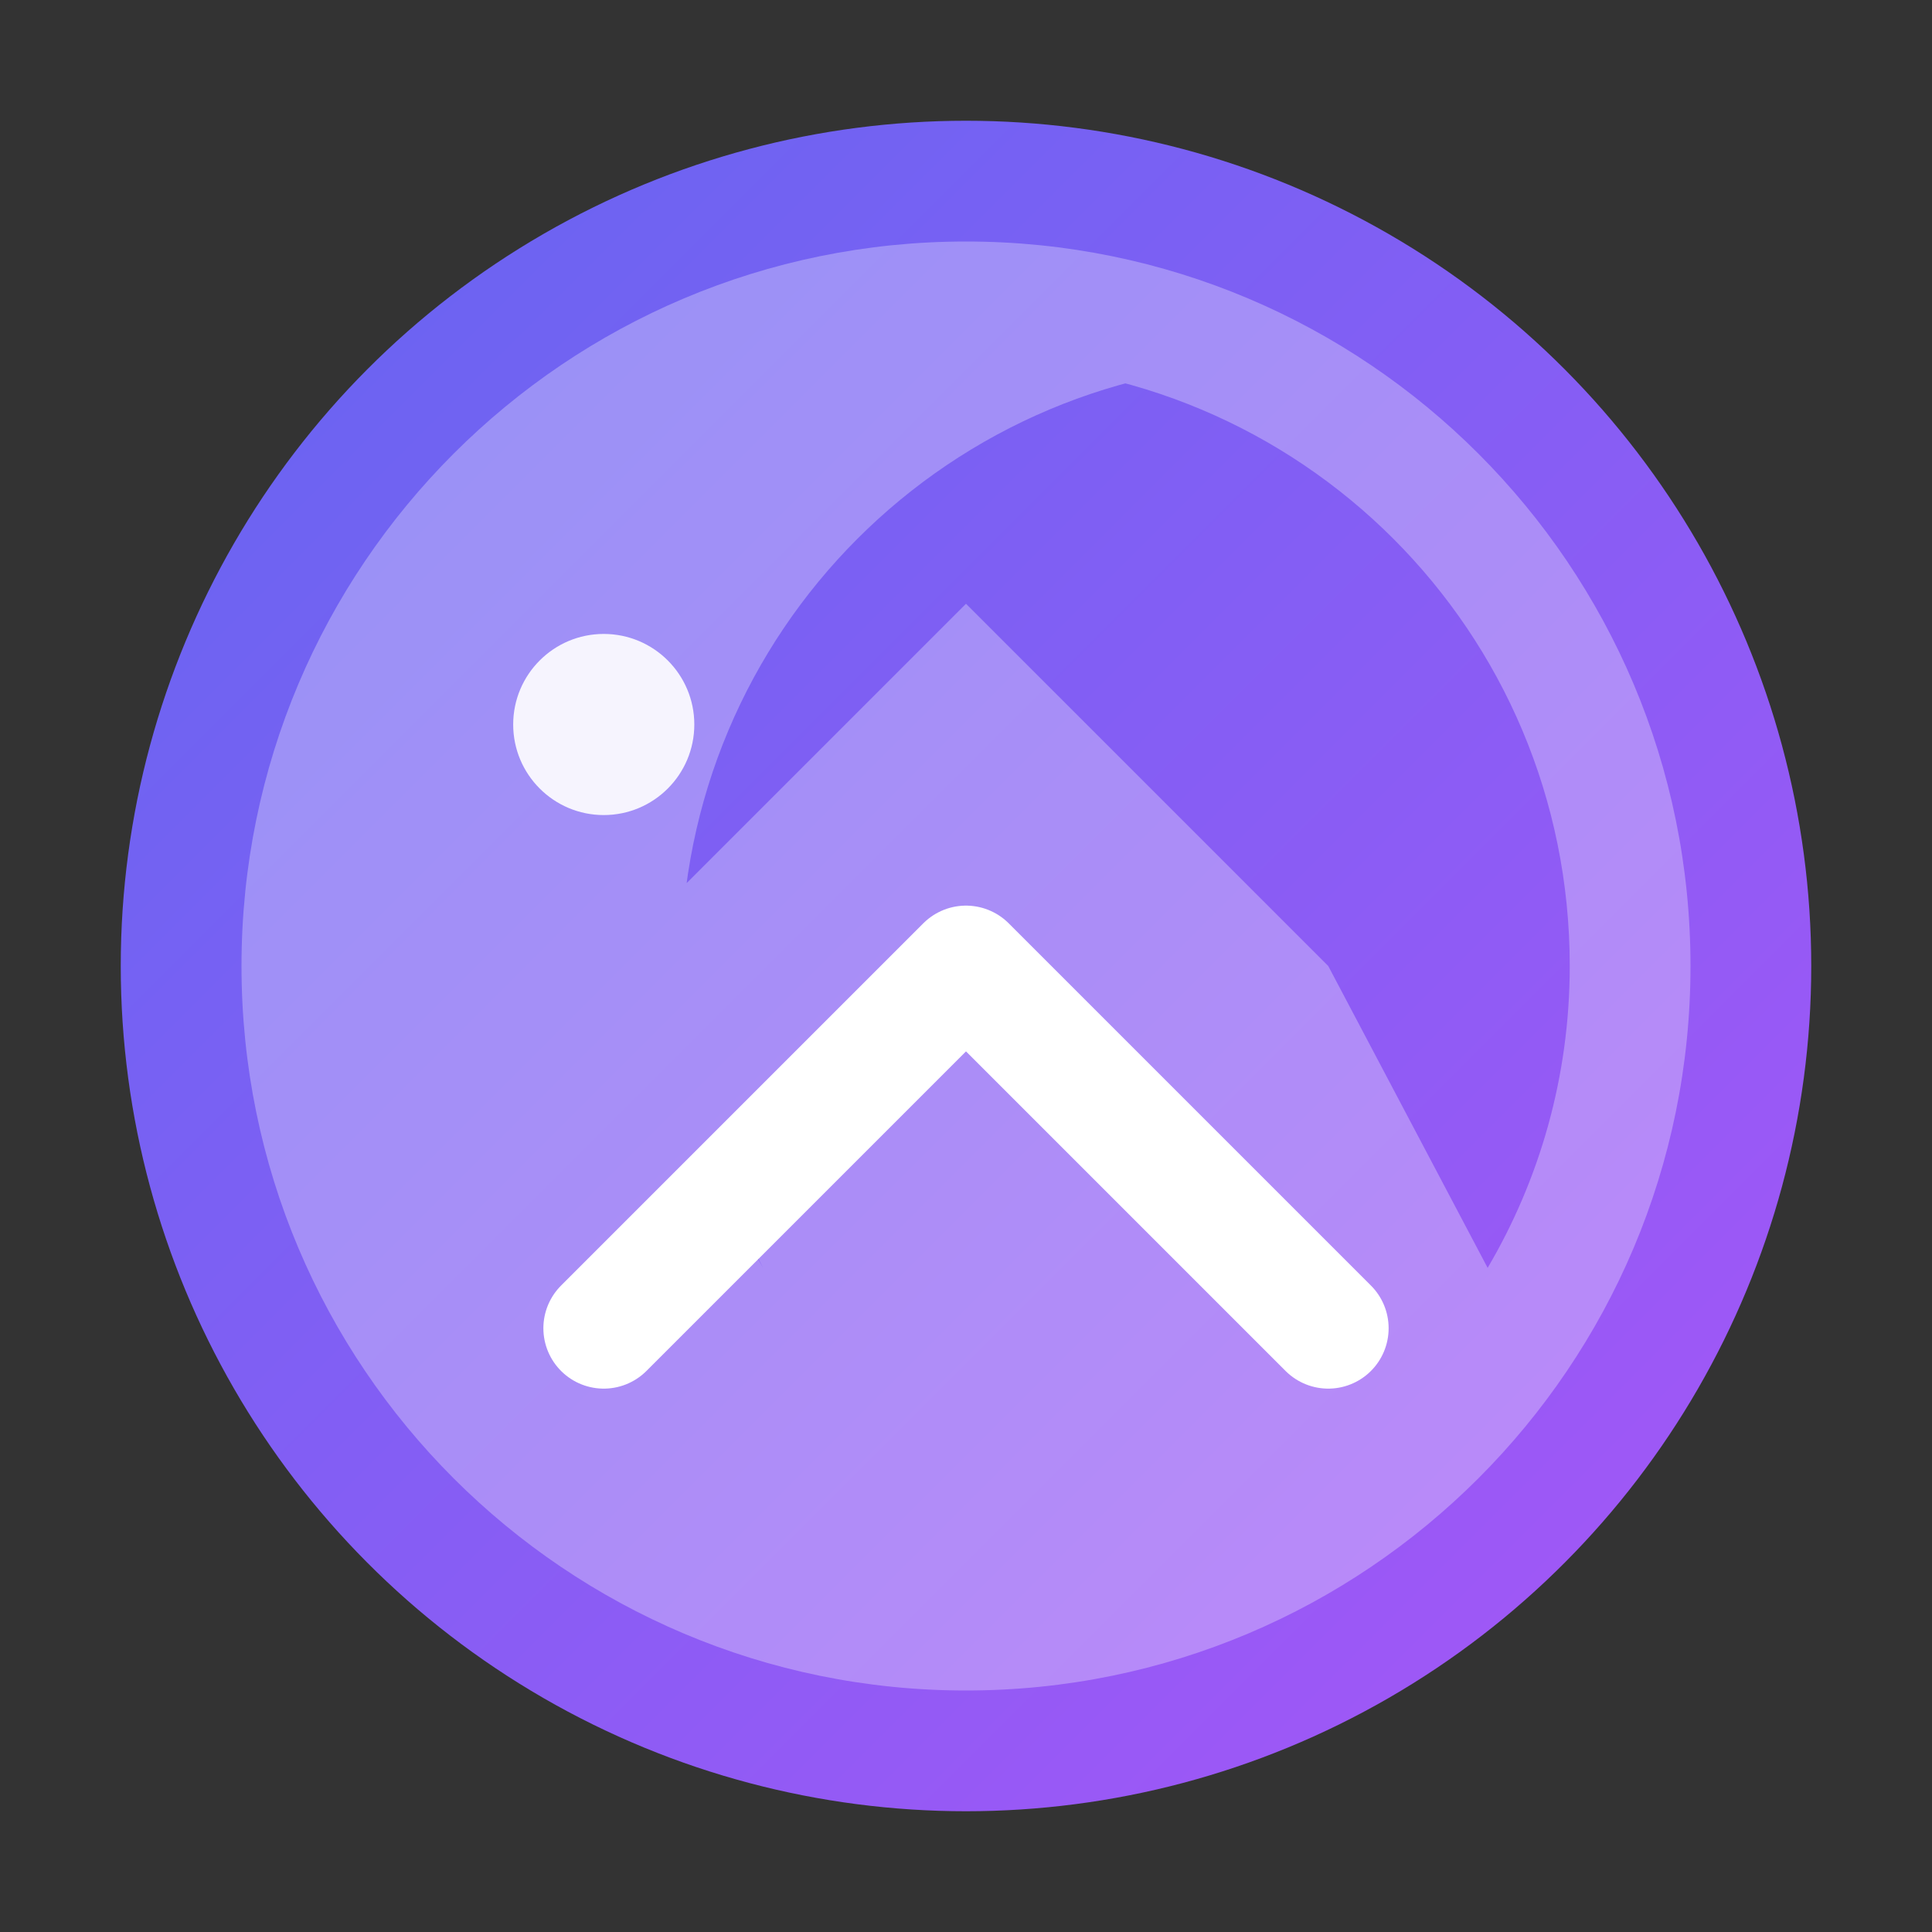
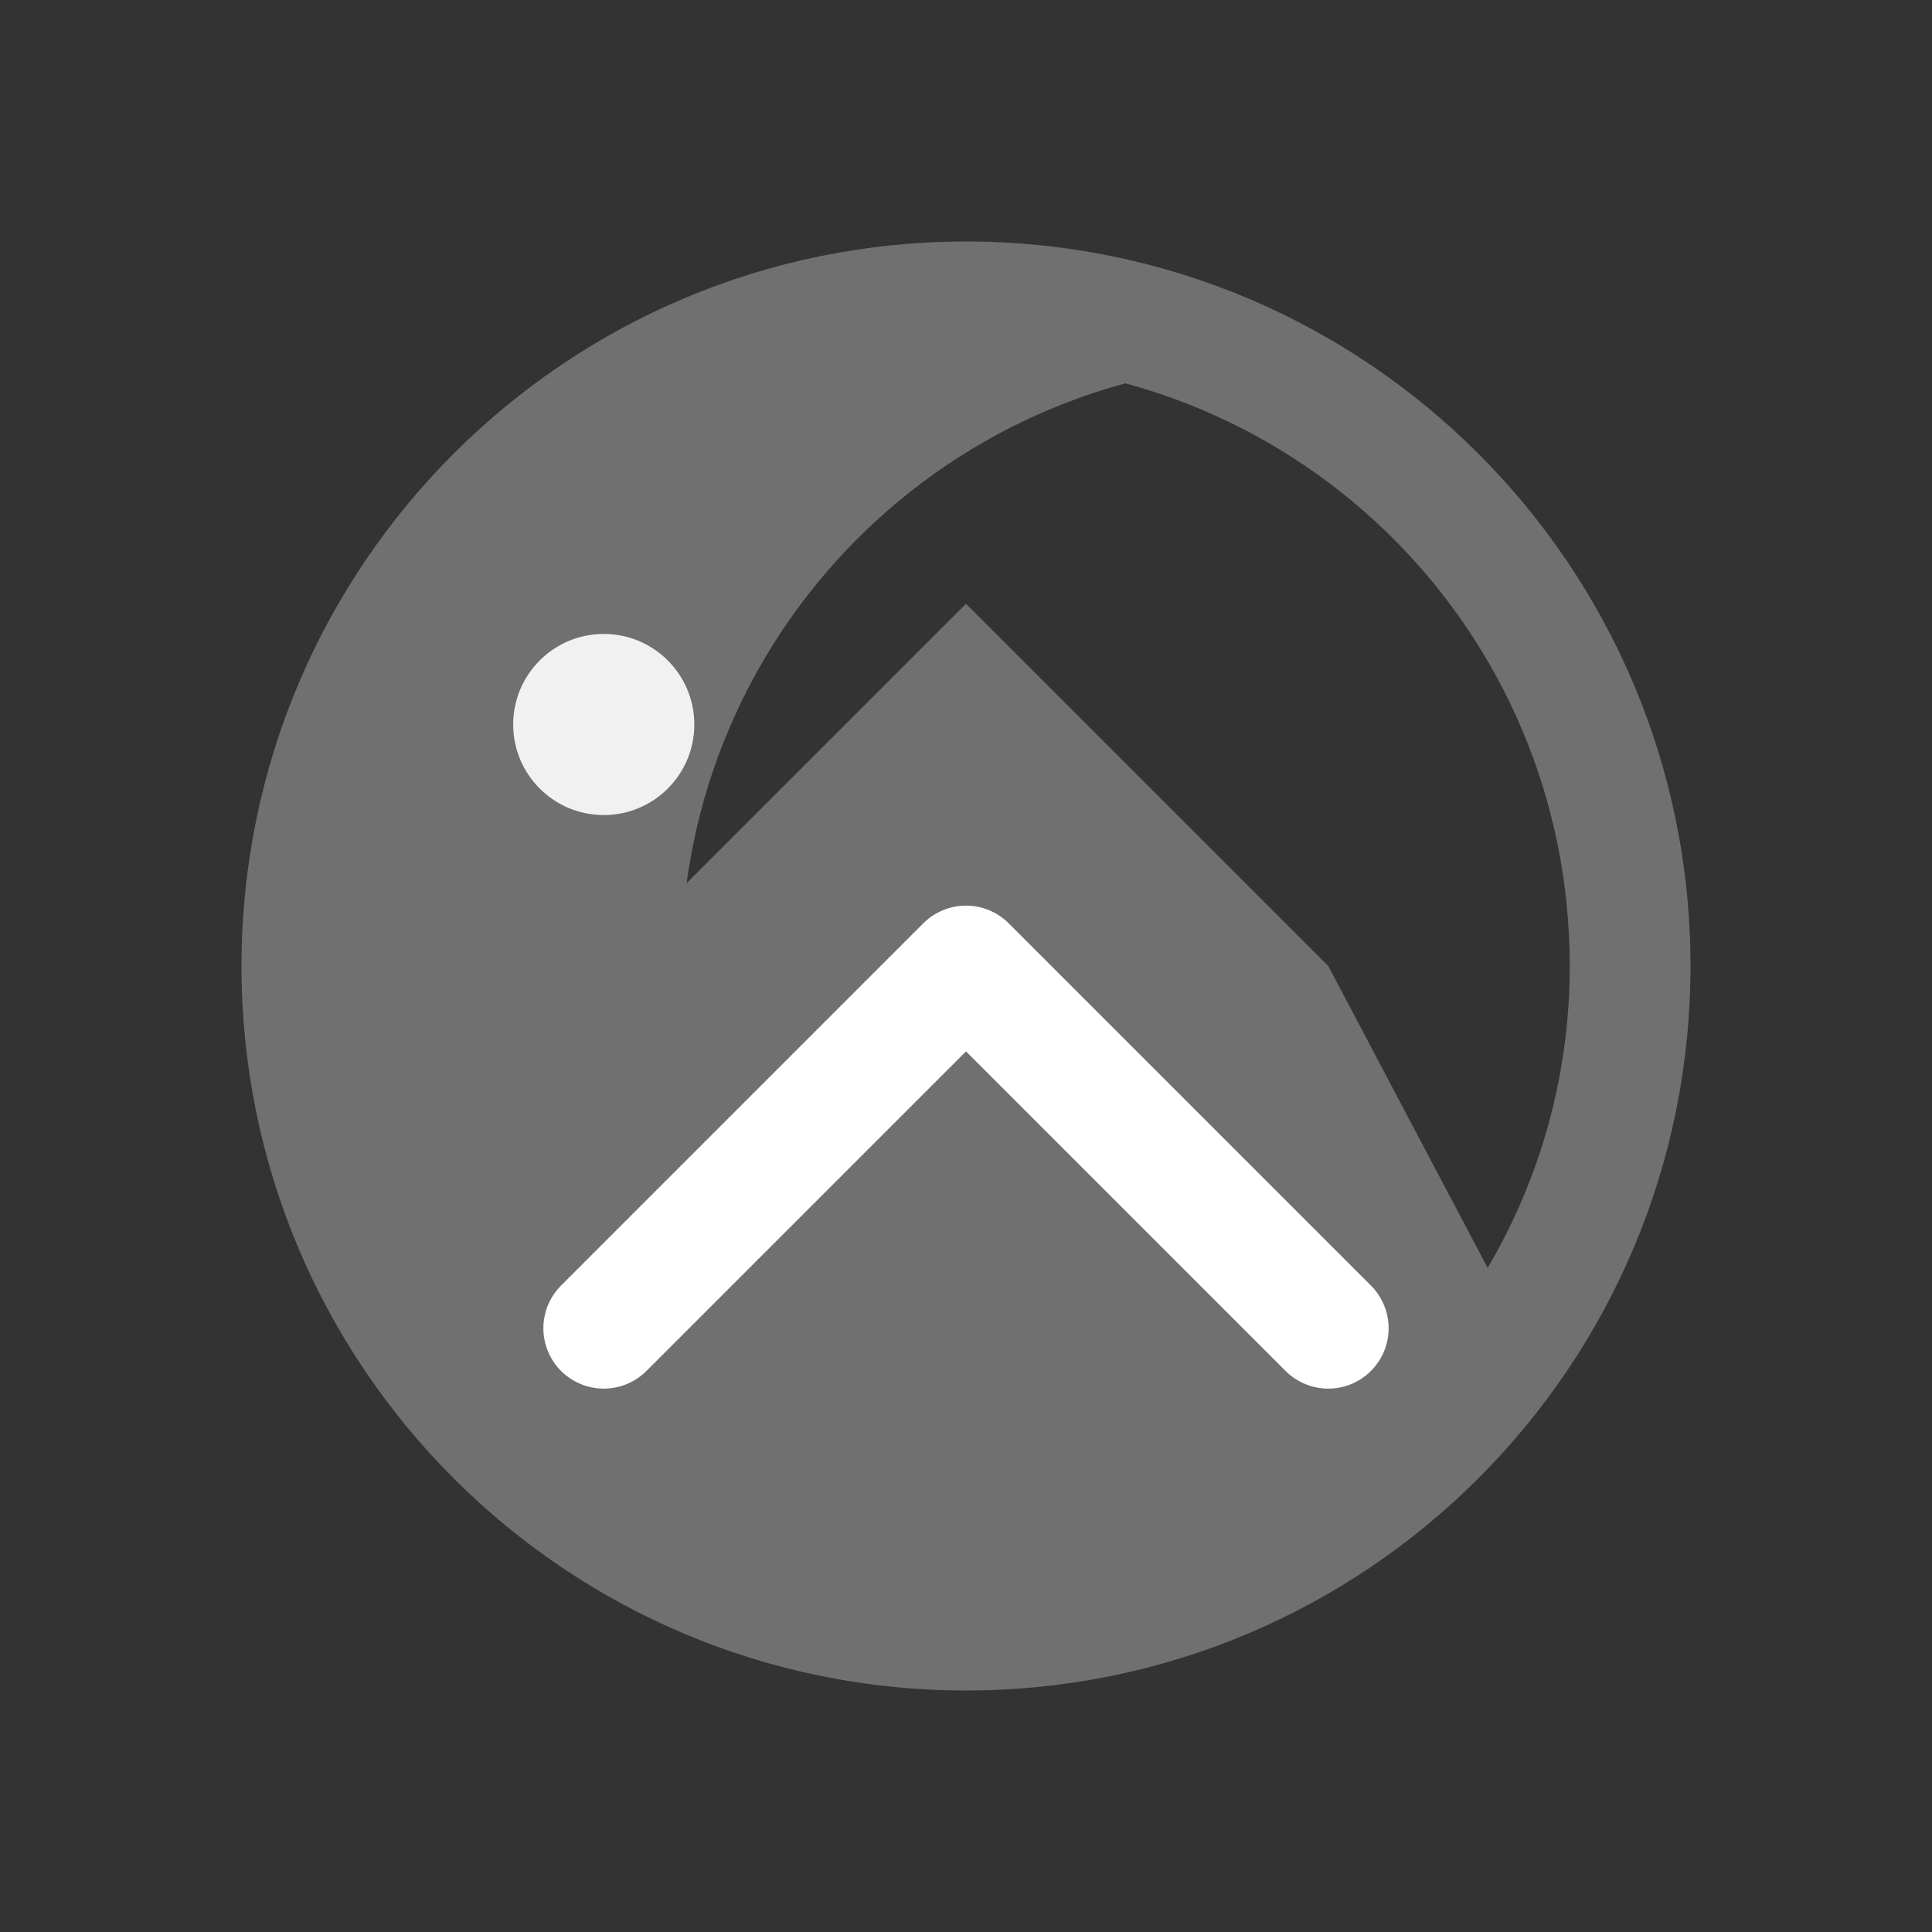
<svg xmlns="http://www.w3.org/2000/svg" viewBox="0 0 32 32">
  <rect x="0" y="0" width="32" height="32" fill="#333333" stroke="none" />
  <defs>
    <linearGradient id="grad" x1="0%" y1="0%" x2="100%" y2="100%">
      <stop offset="0%" style="stop-color:#6366f1;stop-opacity:1" />
      <stop offset="100%" style="stop-color:#a855f7;stop-opacity:1" />
    </linearGradient>
  </defs>
-   <circle cx="16" cy="16" r="14" fill="url(#grad)" />
-   <path d="M16 4C9.37 4 4 9.37 4 16s5.37 12 12 12 12-5.37 12-12S22.63 4 16 4zm0 2c5.54 0 10 4.46 10 10 0 1.83-.5 3.54-1.36 5L22 16l-6-6-6 6 2.64 5c-.86-1.46-1.36-3.17-1.36-5 0-5.54 4.46-10 10-10z" fill="white" fill-opacity="0.3" />
+   <path d="M16 4C9.37 4 4 9.37 4 16s5.37 12 12 12 12-5.37 12-12S22.63 4 16 4zm0 2c5.54 0 10 4.46 10 10 0 1.83-.5 3.54-1.36 5L22 16l-6-6-6 6 2.64 5c-.86-1.46-1.36-3.17-1.36-5 0-5.54 4.46-10 10-10" fill="white" fill-opacity="0.3" />
  <circle cx="10" cy="12" r="1.5" fill="white" fill-opacity="0.9" />
  <path d="M22 22L16 16L10 22" stroke="white" stroke-width="2" stroke-linecap="round" stroke-linejoin="round" fill="none" />
</svg>